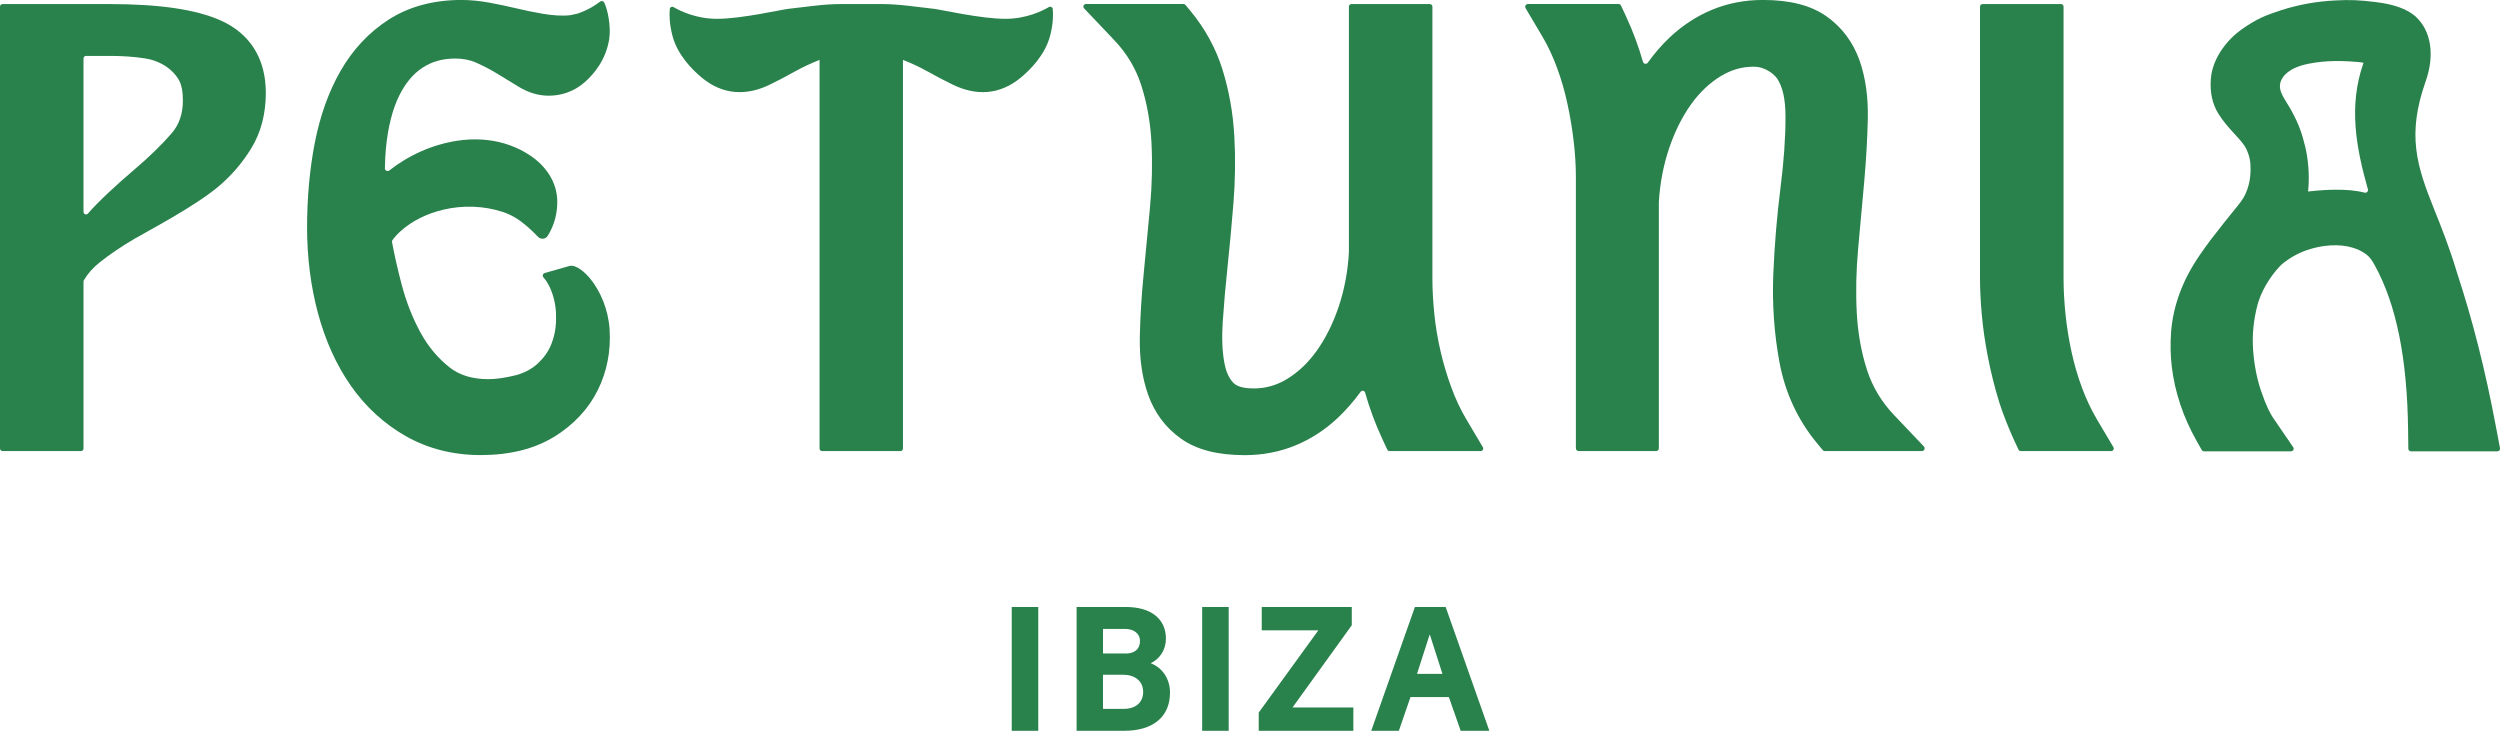
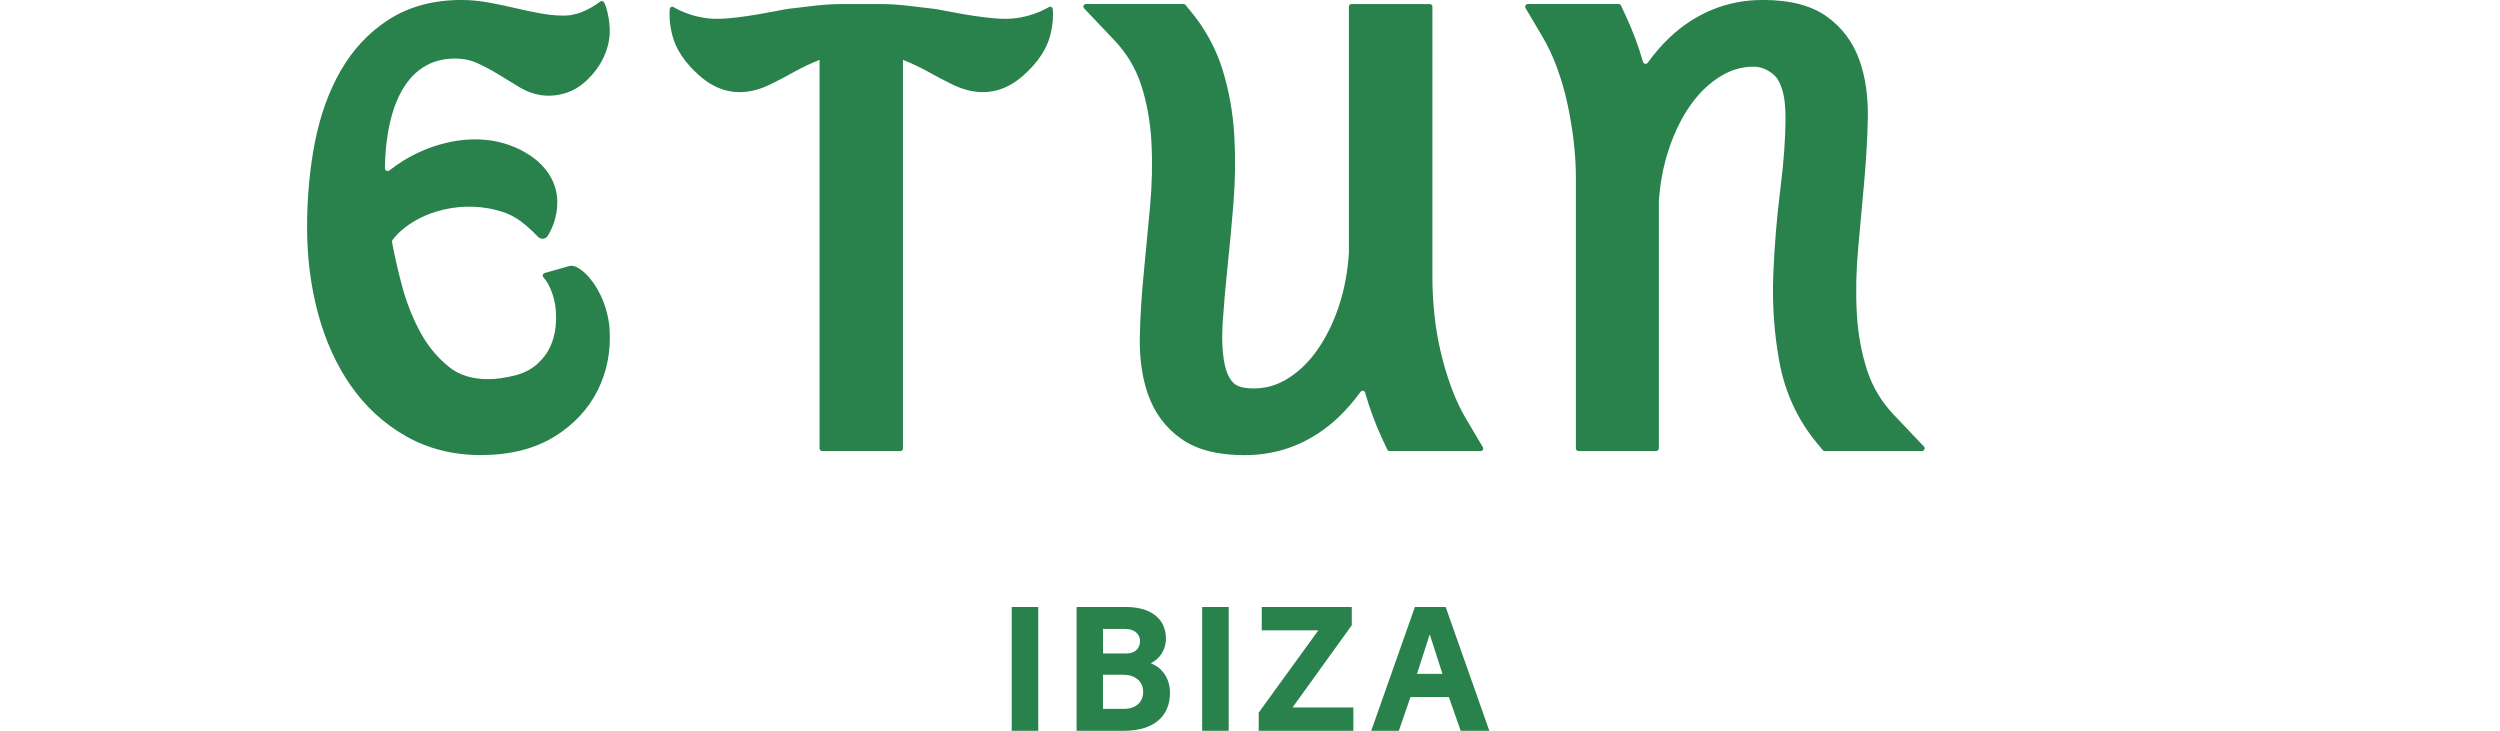
<svg xmlns="http://www.w3.org/2000/svg" id="Calque_2" viewBox="0 0 652.03 190.61">
  <defs>
    <style>.cls-1{fill:#29814c;stroke-width:0px;}</style>
  </defs>
  <g id="Calque_1-2">
    <rect class="cls-1" x="263.87" y="158.32" width="6.92" height="32.29" />
    <path class="cls-1" d="m300.12,172.98c2.35-1.11,3.97-3.51,3.97-6.41,0-5.17-3.92-8.26-10.43-8.26h-12.87v32.29h12.41c7.43,0,11.95-3.55,11.95-9.96,0-3.69-2.08-6.55-5.03-7.66Zm-12.45-8.95h5.77c2.17,0,3.88,1.11,3.88,3.18s-1.43,3.23-3.6,3.23h-6.04v-6.41Zm5.44,20.85h-5.44v-8.9h5.31c3,0,5.17,1.66,5.17,4.47s-2.03,4.43-5.03,4.43Z" />
    <rect class="cls-1" x="313.54" y="158.32" width="6.92" height="32.29" />
    <polygon class="cls-1" points="352.56 163.07 352.56 158.32 329.08 158.32 329.08 164.4 343.84 164.4 328.29 185.85 328.29 190.61 352.97 190.61 352.97 184.52 337.1 184.52 352.56 163.07" />
    <path class="cls-1" d="m369.02,158.32l-11.39,32.29h7.2l3.04-8.81h10.01l3.09,8.81h7.47l-11.39-32.29h-8.03Zm.55,17.44l3.28-10.19h.09l3.27,10.19h-6.64Z" />
-     <path class="cls-1" d="m57.54,5.33c-6.44-2.87-15.95-4.27-29.08-4.27H.66c-.37,0-.66.3-.66.66v115.26c0,.37.3.66.66.66h20.46c.37,0,.66-.3.66-.66v-43.53c0-.12.03-.25.09-.35,1.02-1.75,2.41-3.31,4.21-4.74,2.67-2.1,5.69-4.15,8.98-6.07,3.49-2.04,15.65-8.4,21.85-13.59,3.5-2.93,6.38-6.34,8.65-10.06,2.5-4.1,3.77-8.96,3.77-14.42,0-8.91-4.08-15.44-11.79-18.89Zm-12.8,29.47c-2.57,2.97-5.98,6.27-9.41,9.17-4.94,4.19-10.07,8.98-12.39,11.73-.39.47-1.16.18-1.16-.43V15.24c0-.37.3-.66.66-.66h6.16c3.24,0,6.27.2,9.02.62,5.85.89,8.32,4.41,9,5.59.72,1.25,1.08,3.07,1.08,5.4,0,3.49-.97,6.31-2.96,8.61Z" />
    <path class="cls-1" d="m144.53,113.93c5.12-3.17,8.95-7.28,11.39-12.2,2.4-4.86,3.43-10.2,3.07-15.86-.33-5.09-2.39-10.03-5.22-13.39-.94-1.12-3.46-3.63-5.28-3.1-.93.27-4.53,1.29-6.43,1.83-.49.14-.67.74-.33,1.12.77.86,1.9,2.52,2.68,5.41.38,1.37.56,3.02.59,3.68.12,2.52,0,5.22-1.16,8.22-.77,2-1.97,3.66-3.55,5.14-1.52,1.42-3.42,2.43-5.65,3.06-2.77.69-5.21,1.05-7.27,1.05-4.19,0-7.52-1.02-10.16-3.11-3.03-2.4-5.55-5.42-7.5-8.98-2.09-3.82-3.76-8.05-4.95-12.59-1.03-3.91-1.87-7.62-2.51-11.05-.04-.19,0-.39.12-.55.61-.83,1.32-1.61,2.14-2.34,1.49-1.33,3.19-2.48,5.06-3.41,1.92-.96,4-1.7,6.18-2.2,4.99-1.16,10.38-1.02,15.39.62,2.17.71,4.05,1.85,5.85,3.35,1.37,1.14,2.52,2.28,3.33,3.13.73.77,1.97.65,2.53-.25,1.09-1.73,2.5-4.74,2.5-8.82,0-5.36-3.17-9.55-7.11-12.16-6.59-4.37-14.95-5.37-23.83-2.74-3.18.94-6.25,2.31-9.13,4.07-1.28.79-2.53,1.65-3.74,2.6-.47.36-1.15.04-1.15-.55.02-1.85.11-3.62.27-5.29.54-5.51,1.7-10.1,3.46-13.67,1.63-3.3,3.64-5.7,6.14-7.33,2.43-1.58,5.2-2.35,8.46-2.35,2.02,0,3.83.35,5.38,1.03,2.03.9,3.95,1.91,5.7,2.98,1.98,1.22,3.81,2.34,5.48,3.35,2.54,1.54,5.17,2.33,7.82,2.33,3.12,0,6.54-.97,9.46-3.57,2.39-2.13,5.49-5.8,6.33-11.21.52-3.34-.43-7.86-1.33-9.55-.21-.39-.71-.47-1.06-.2-.93.73-3.04,2.2-5.98,3.15-.1.03-1.21.23-1.55.33-.06.02-.12.04-.19.05-2.15.25-4.68.07-7.46-.41-2.19-.38-4.41-.84-6.63-1.37-2.43-.58-4.82-1.08-7.11-1.5-2.55-.46-4.97-.69-7.21-.69-7.32,0-13.71,1.73-19.01,5.13-5.14,3.31-9.37,7.83-12.57,13.43-3.07,5.36-5.32,11.67-6.7,18.75-1.32,6.83-2,14.24-2,22.04s.96,15.35,2.84,22.35c1.93,7.16,4.8,13.5,8.54,18.86,3.84,5.51,8.66,9.94,14.3,13.16,5.78,3.3,12.36,4.98,19.59,4.98,7.59,0,14.03-1.61,19.15-4.77Z" />
    <path class="cls-1" d="m361.83,117.26c.11.24.35.39.61.39h23.73c.52,0,.84-.57.58-1.01l-4.4-7.43c-1.44-2.43-2.72-5.15-3.8-8.1-1.13-3.05-2.08-6.23-2.83-9.47-.75-3.22-1.3-6.5-1.63-9.75-.33-3.26-.5-6.41-.5-9.35V1.73c0-.37-.3-.67-.67-.67h-20.44c-.37,0-.67.3-.67.67v64.1s0,.04,0,.05c-.29,4.97-1.18,9.71-2.66,14.1-1.48,4.4-3.42,8.28-5.76,11.55-2.22,3.1-4.82,5.57-7.74,7.33-2.71,1.65-5.56,2.45-8.69,2.45-1.73,0-4.03-.24-5.19-1.37-1.17-1.14-1.98-2.89-2.42-5.21-.57-2.99-.72-6.6-.45-10.71.3-4.54.73-9.43,1.27-14.55.56-5.29,1.07-10.84,1.53-16.49.47-5.87.55-11.73.23-17.42-.33-6.04-1.38-11.91-3.1-17.45-1.73-5.55-4.57-10.68-8.27-15.16l-1.37-1.66c-.13-.15-.32-.24-.52-.24h-25.44c-.59,0-.89.71-.49,1.13l7.89,8.31c3.24,3.41,5.59,7.33,6.99,11.65,1.51,4.66,2.41,9.69,2.69,14.93.29,5.45.16,11.12-.36,16.84-.55,6-1.11,11.82-1.66,17.46-.57,5.79-.91,11.31-1.01,16.41-.12,5.64.6,10.71,2.13,15.07,1.7,4.84,4.61,8.74,8.64,11.58,4.08,2.88,9.52,4.28,16.63,4.28,4.65,0,9.09-.86,13.18-2.54,4.05-1.67,7.79-4.1,11.11-7.24,2.11-2,4.08-4.25,5.89-6.74.33-.45,1.02-.34,1.17.2,1.19,4.17,2.69,8.21,4.47,12.04l1.33,2.84Z" />
    <path class="cls-1" d="m432.65,116.93V52.73s0-.04,0-.06c.29-4.86,1.18-9.55,2.66-13.94,1.48-4.4,3.42-8.29,5.76-11.55,2.22-3.1,4.82-5.56,7.74-7.33,2.72-1.65,5.51-2.45,8.52-2.45h.12c3.14.02,5.44,2.14,6.1,3.16,1.32,2.06,2.13,5.04,2.13,10.02,0,5.4-.44,11.63-1.32,18.53-.92,7.29-1.55,14.81-1.86,22.36-.32,7.81.22,15.54,1.6,22.98,1.48,7.98,4.79,15.11,9.83,21.18l1.46,1.76c.14.16.34.26.55.26h25.31c.63,0,.96-.76.52-1.21l-7.82-8.23c-3.24-3.41-5.59-7.33-6.99-11.65-1.51-4.66-2.41-9.69-2.69-14.93-.29-5.47-.16-11.13.36-16.84.55-6.01,1.08-11.85,1.59-17.51.51-5.75.82-11.26.93-16.36.11-5.65-.6-10.71-2.13-15.07-1.7-4.83-4.61-8.73-8.64-11.58-4.08-2.88-9.52-4.28-16.62-4.28-4.65,0-9.09.85-13.19,2.54-4.05,1.67-7.79,4.11-11.1,7.24-2.06,1.95-3.97,4.15-5.7,6.57-.35.49-1.09.37-1.26-.21-1.18-4.11-2.66-8.08-4.42-11.86l-1.31-2.81c-.12-.25-.37-.41-.65-.41h-23.62c-.56,0-.9.61-.62,1.08l4.36,7.36c1.44,2.43,2.72,5.15,3.81,8.1,1.12,3.02,2.04,6.19,2.73,9.4.71,3.27,1.27,6.6,1.65,9.9.38,3.28.57,6.4.57,9.28v70.75c0,.4.32.72.72.72h20.2c.4,0,.72-.32.72-.72Z" />
-     <path class="cls-1" d="m546.81,109.21c-1.43-2.42-2.71-5.15-3.81-8.1-1.12-3.02-2.04-6.18-2.73-9.39-.71-3.27-1.24-6.58-1.57-9.83-.33-3.27-.5-6.41-.5-9.36V1.74c0-.37-.3-.68-.68-.68h-20.43c-.37,0-.68.3-.68.68v70.79c0,2.99.16,6.24.48,9.68.32,3.47.83,7.04,1.52,10.6.76,4,1.77,8.05,2.99,12.03.87,2.84,2.67,7.34,3.93,10.03l1.12,2.39c.11.24.35.39.61.39h23.56c.52,0,.85-.57.58-1.02l-4.4-7.42Z" />
-     <path class="cls-1" d="m650.93,111.1c-2.75-14.62-5.98-27.37-10.12-40.01-1.98-6.62-4.09-11.86-5.95-16.49-4.6-11.44-7.13-19.48-2.22-33.38,2.41-6.82,1.45-13.13-2.57-16.86l-.26-.23c-2.29-1.87-5.51-3.01-10.13-3.58-4.43-.55-6.62-.64-10.66-.43-4.95.25-9.61,1.1-14.25,2.6-3.95,1.28-6.33,2.29-10.05,4.89-3.48,2.43-7.7,7.3-8.11,13-.25,3.53.39,6.5,1.98,9.06,1.27,2.05,2.76,3.68,4.19,5.25l.58.63c1.2,1.32,2.16,2.43,2.63,3.58.3.72.84,1.91.94,3.68.09,1.63.17,4.57-1.26,7.72-.63,1.37-1.22,2.13-3.19,4.55-.72.89-1.57,1.93-2.6,3.23-3.2,4.05-4.08,5.21-6.17,8.23-2.27,3.3-4.04,6.67-5.26,10.03-1.23,3.39-1.97,6.76-2.2,10.02-.23,3.11-.17,6.13.17,8.99.79,6.65,2.95,13.14,6.42,19.3l1.4,2.48c.12.22.35.35.6.35h22.68c.56,0,.89-.62.57-1.08l-5.23-7.64c-.7-1.02-1.81-3.07-3.17-7.09-1.1-3.25-1.79-6.87-2.06-10.75-.26-3.76.12-7.64,1.12-11.51.89-3.44,3.12-7.3,5.87-10.21l.43-.43c2.03-1.69,4.24-2.95,6.57-3.75,4.11-1.41,8.53-1.72,12.1-.62,1.33.41,2.47.98,3.45,1.73.79.61,1.47,1.47,2.14,2.74,5.67,10.23,8.53,24.33,8.75,43.11l.06,4.82c0,.38.31.69.7.69h22.53c.44,0,.76-.4.68-.82l-1.09-5.78Zm-34.18-60.85c-2.5-.63-4.81-.77-7.67-.77-1.66,0-4.27.14-7.12.47.03-.2.05-.41.07-.61.37-4-.11-8.18-.77-10.96-.89-3.74-1.81-6.19-3.54-9.36-.35-.65-.76-1.31-1.18-2-1.38-2.24-2.14-3.58-1.85-5.22.16-.9,1.16-3.92,7.3-5.15,2.63-.53,6.5-1.06,13.1-.47.58.05,1.02.13,1.34.2-.01.04-.03.08-.04.13h0c-3.89,11.17-1.91,21.9,1.19,32.87.15.52-.33.99-.85.86Z" />
    <path class="cls-1" d="m273.55,1.85c-1.69.99-5.86,3.06-11.32,3.06-6.38,0-16.76-2.39-18.57-2.6-2.49-.29-4.85-.58-7.09-.84-2.42-.27-4.67-.41-6.68-.41h-10.6.04c-2.01,0-4.26.14-6.68.41-2.24.25-4.6.55-7.09.84-1.82.21-12.19,2.6-18.57,2.6-5.46,0-9.64-2.07-11.33-3.06-.41-.24-.93.02-.97.49-.13,1.31-.16,3.81.73,7.13,1.31,4.84,5.04,8.66,7.65,10.81,5.47,4.51,11.61,4.77,17.75,1.77,2.06-1,4.24-2.15,6.48-3.4,2-1.11,4.17-2.14,6.45-3.03v101.36c0,.37.3.67.67.67h20.41c.37,0,.67-.3.67-.67V15.62c2.27.89,4.45,1.91,6.45,3.03,2.24,1.25,4.43,2.4,6.49,3.4,6.14,3,12.27,2.74,17.75-1.77,2.6-2.15,6.34-5.96,7.65-10.81.9-3.32.86-5.82.73-7.13-.05-.47-.56-.74-.97-.49Z" />
  </g>
</svg>